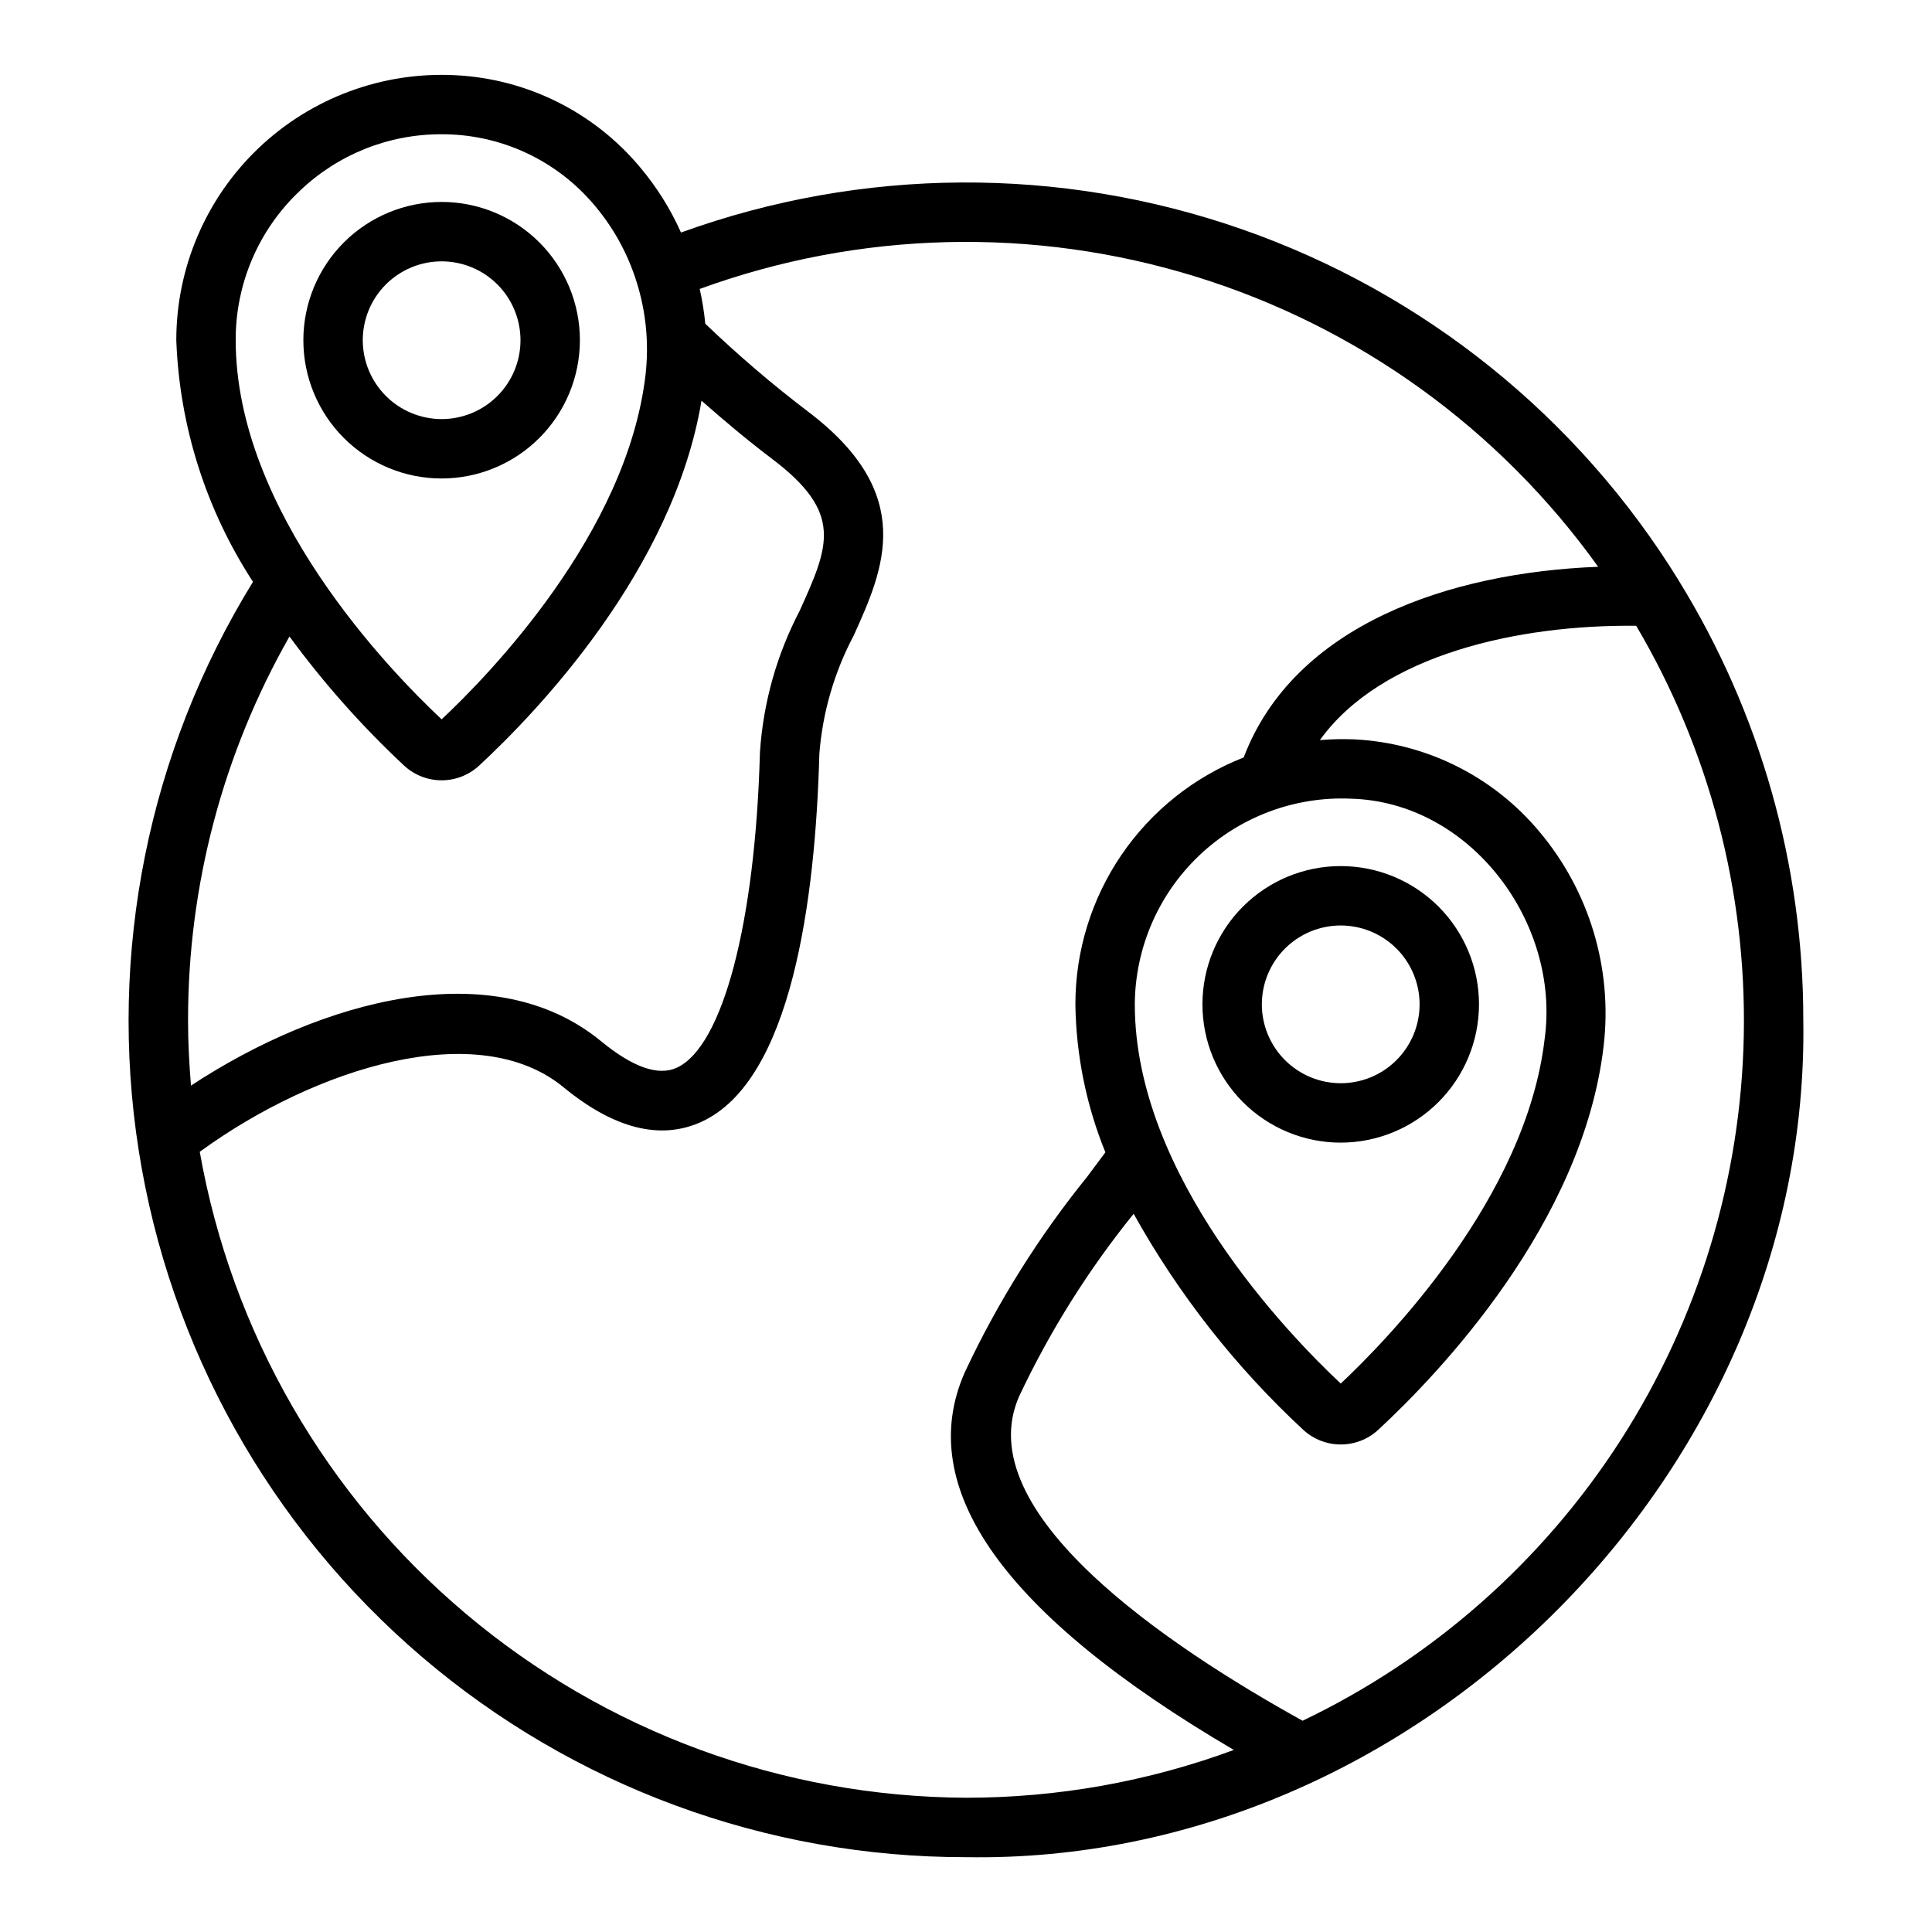
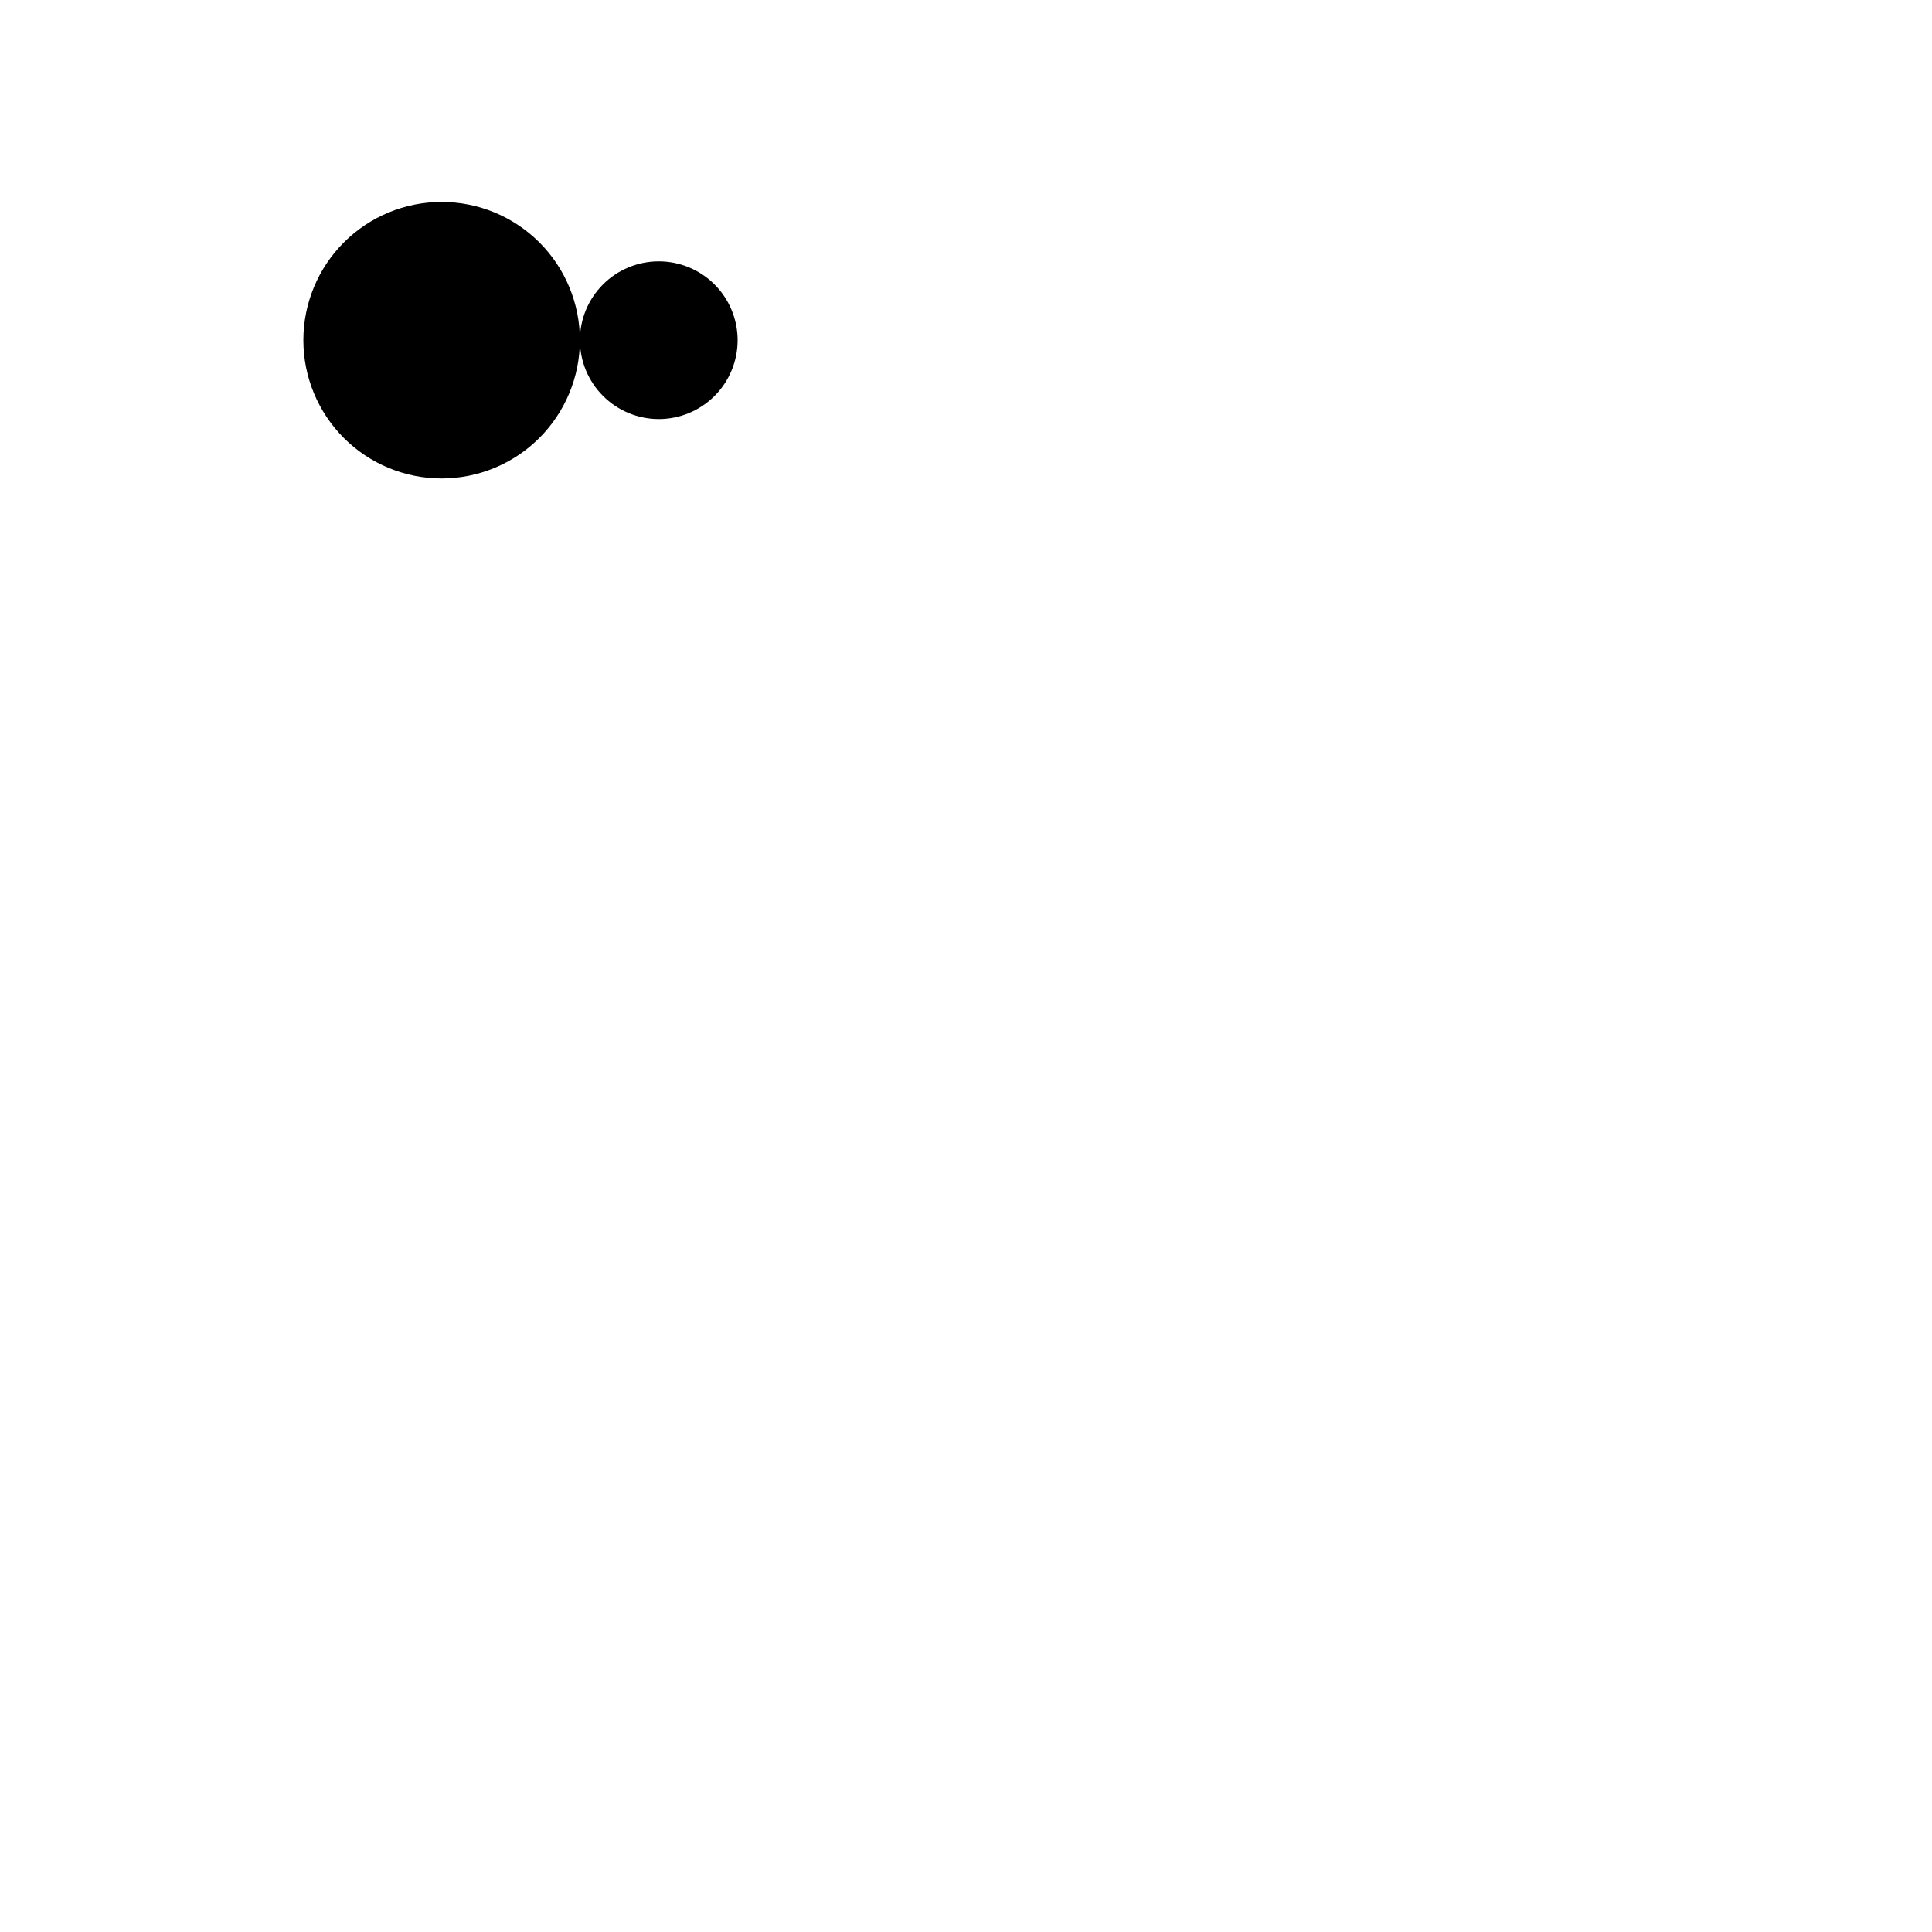
<svg xmlns="http://www.w3.org/2000/svg" fill="#000000" width="800px" height="800px" version="1.1" viewBox="144 144 512 512">
  <g>
-     <path d="m297.68 234.16c0-9.719-3.859-19.039-10.734-25.91-6.871-6.871-16.191-10.734-25.91-10.734-9.719 0.004-19.039 3.863-25.91 10.734s-10.73 16.191-10.73 25.91c-0.004 9.719 3.859 19.039 10.73 25.914 6.871 6.871 16.191 10.73 25.91 10.73 9.715-0.008 19.031-3.871 25.902-10.742s10.734-16.188 10.742-25.902zm-57.543 0c0-5.543 2.203-10.859 6.121-14.777 3.922-3.922 9.238-6.121 14.781-6.121s10.859 2.203 14.777 6.121c3.918 3.922 6.121 9.238 6.121 14.781 0 5.543-2.203 10.859-6.125 14.777-3.918 3.918-9.234 6.121-14.777 6.121-5.543-0.008-10.852-2.211-14.77-6.133-3.918-3.918-6.121-9.23-6.129-14.77z" />
-     <path d="m535.95 410.17c0-9.719-3.859-19.039-10.73-25.914-6.871-6.871-16.191-10.734-25.91-10.734-9.719-0.004-19.043 3.856-25.914 10.73-6.875 6.871-10.734 16.191-10.734 25.91-0.004 9.719 3.859 19.039 10.73 25.914 6.871 6.871 16.191 10.734 25.91 10.734 9.715-0.012 19.031-3.875 25.902-10.742 6.867-6.867 10.734-16.184 10.746-25.898zm-57.543 0h-0.004c0-5.543 2.199-10.859 6.121-14.781 3.918-3.922 9.234-6.125 14.777-6.125 5.543 0 10.863 2.199 14.781 6.121 3.922 3.918 6.125 9.234 6.125 14.781 0 5.543-2.203 10.859-6.125 14.777-3.918 3.922-9.234 6.125-14.781 6.121-5.539-0.004-10.852-2.207-14.77-6.125-3.918-3.918-6.125-9.227-6.133-14.77z" />
-     <path d="m588.92 297.9c-26.742-43.445-67.645-76.348-115.82-93.156-48.168-16.809-100.66-16.5-148.63 0.879-2.777-6.223-6.41-12.023-10.793-17.242-12.238-14.676-30.07-23.547-49.16-24.457-19.23-0.953-38.008 6.019-51.957 19.293-13.945 13.273-21.84 31.688-21.84 50.941 0.844 22.789 7.871 44.922 20.324 64.031-27.742 45.008-38.484 98.445-30.285 150.68 8.195 52.23 34.789 99.809 74.984 134.16 40.195 34.344 91.34 53.191 144.21 53.141 119.66 2.062 223.83-102.31 221.94-221.86 0.023-41.109-11.395-81.41-32.98-116.4zm-365.52-103.27c10.113-9.699 23.598-15.094 37.613-15.051 15.699-0.047 30.605 6.906 40.656 18.973 4.969 5.894 8.711 12.727 11.012 20.09l0.008 0.043 0.016 0.023c2.512 7.961 3.316 16.367 2.363 24.66-4.898 41.965-41.594 79.613-54.031 91.266-13.836-12.973-54.574-55.07-54.574-100.48-0.055-14.949 6.074-29.254 16.938-39.523zm-2.684 118.05c9.047 12.34 19.234 23.809 30.418 34.25 2.703 2.484 6.238 3.863 9.91 3.859 3.668 0 7.203-1.379 9.906-3.867 15.562-14.418 51.488-51.992 58.957-96.734 6.109 5.387 12.266 10.547 18.613 15.352 19.102 14.398 15.184 23.078 7.379 40.375-6.078 11.629-9.656 24.398-10.508 37.492-1.223 45.211-9.875 78.004-22.043 83.555-4.914 2.246-11.645-0.117-20.035-7.012-28.418-23.379-73.918-11.121-108.7 11.746-0.473-5.746-0.781-11.551-0.781-17.406l0.004 0.004c-0.012-35.629 9.25-70.648 26.879-101.61zm-23.773 136.55c30.844-22.43 73.793-35.691 96.383-17.109 13.426 11.047 25.742 14.113 36.562 9.172 23.941-10.918 30.207-59.016 31.246-97.445l-0.004-0.004c0.848-10.996 3.957-21.703 9.125-31.449 7.918-17.551 16.895-37.445-12.246-59.418-9.469-7.211-18.516-14.953-27.102-23.191-0.301-3.098-0.793-6.176-1.477-9.211 42.281-15.422 88.449-16.57 131.45-3.273 42.996 13.293 80.453 40.305 106.65 76.902-39.473 1.516-80.598 15.441-93.938 50.527-13.148 5.16-24.441 14.164-32.398 25.836-7.957 11.676-12.211 25.477-12.203 39.605 0.184 13.449 2.883 26.746 7.949 39.207-1.617 2.176-3.227 4.348-4.875 6.535-12.816 15.844-23.668 33.18-32.324 51.629-13.711 30.766 10.285 64.445 71.242 100.21-22.738 8.395-46.789 12.684-71.027 12.664-48.531-0.242-95.438-17.508-132.54-48.793-37.102-31.285-62.043-74.602-70.477-122.39zm247.79-39.059c0.086-14.918 6.242-29.156 17.051-39.441 10.805-10.285 25.336-15.723 40.238-15.07 31.641 0.859 55.598 32.848 51.316 63.73-4.898 41.934-41.59 79.598-54.027 91.266-13.828-12.961-54.578-55.051-54.578-100.48zm44.457 189.84c-35.582-19.703-88.777-55.297-75.07-86.055h0.004c8.137-17.246 18.312-33.457 30.305-48.289 11.879 21.344 27.059 40.676 44.977 57.277 2.703 2.481 6.238 3.859 9.91 3.859 3.668 0 7.203-1.379 9.906-3.859 16.145-14.957 54.277-54.82 59.754-101.72 2.414-20.484-3.75-41.055-17.031-56.836-12.238-14.672-30.07-23.543-49.156-24.453-3.004-0.121-6.012-0.055-9.004 0.199 16.344-22.723 52.781-30.645 83.824-30.293 19.383 32.848 29.254 70.438 28.512 108.57-0.746 38.133-12.07 75.309-32.719 107.38-20.648 32.07-49.805 57.77-84.211 74.227z" />
+     <path d="m297.68 234.16c0-9.719-3.859-19.039-10.734-25.91-6.871-6.871-16.191-10.734-25.91-10.734-9.719 0.004-19.039 3.863-25.91 10.734s-10.73 16.191-10.73 25.91c-0.004 9.719 3.859 19.039 10.73 25.914 6.871 6.871 16.191 10.73 25.91 10.73 9.715-0.008 19.031-3.871 25.902-10.742s10.734-16.188 10.742-25.902zc0-5.543 2.203-10.859 6.121-14.777 3.922-3.922 9.238-6.121 14.781-6.121s10.859 2.203 14.777 6.121c3.918 3.922 6.121 9.238 6.121 14.781 0 5.543-2.203 10.859-6.125 14.777-3.918 3.918-9.234 6.121-14.777 6.121-5.543-0.008-10.852-2.211-14.77-6.133-3.918-3.918-6.121-9.23-6.129-14.77z" />
  </g>
</svg>